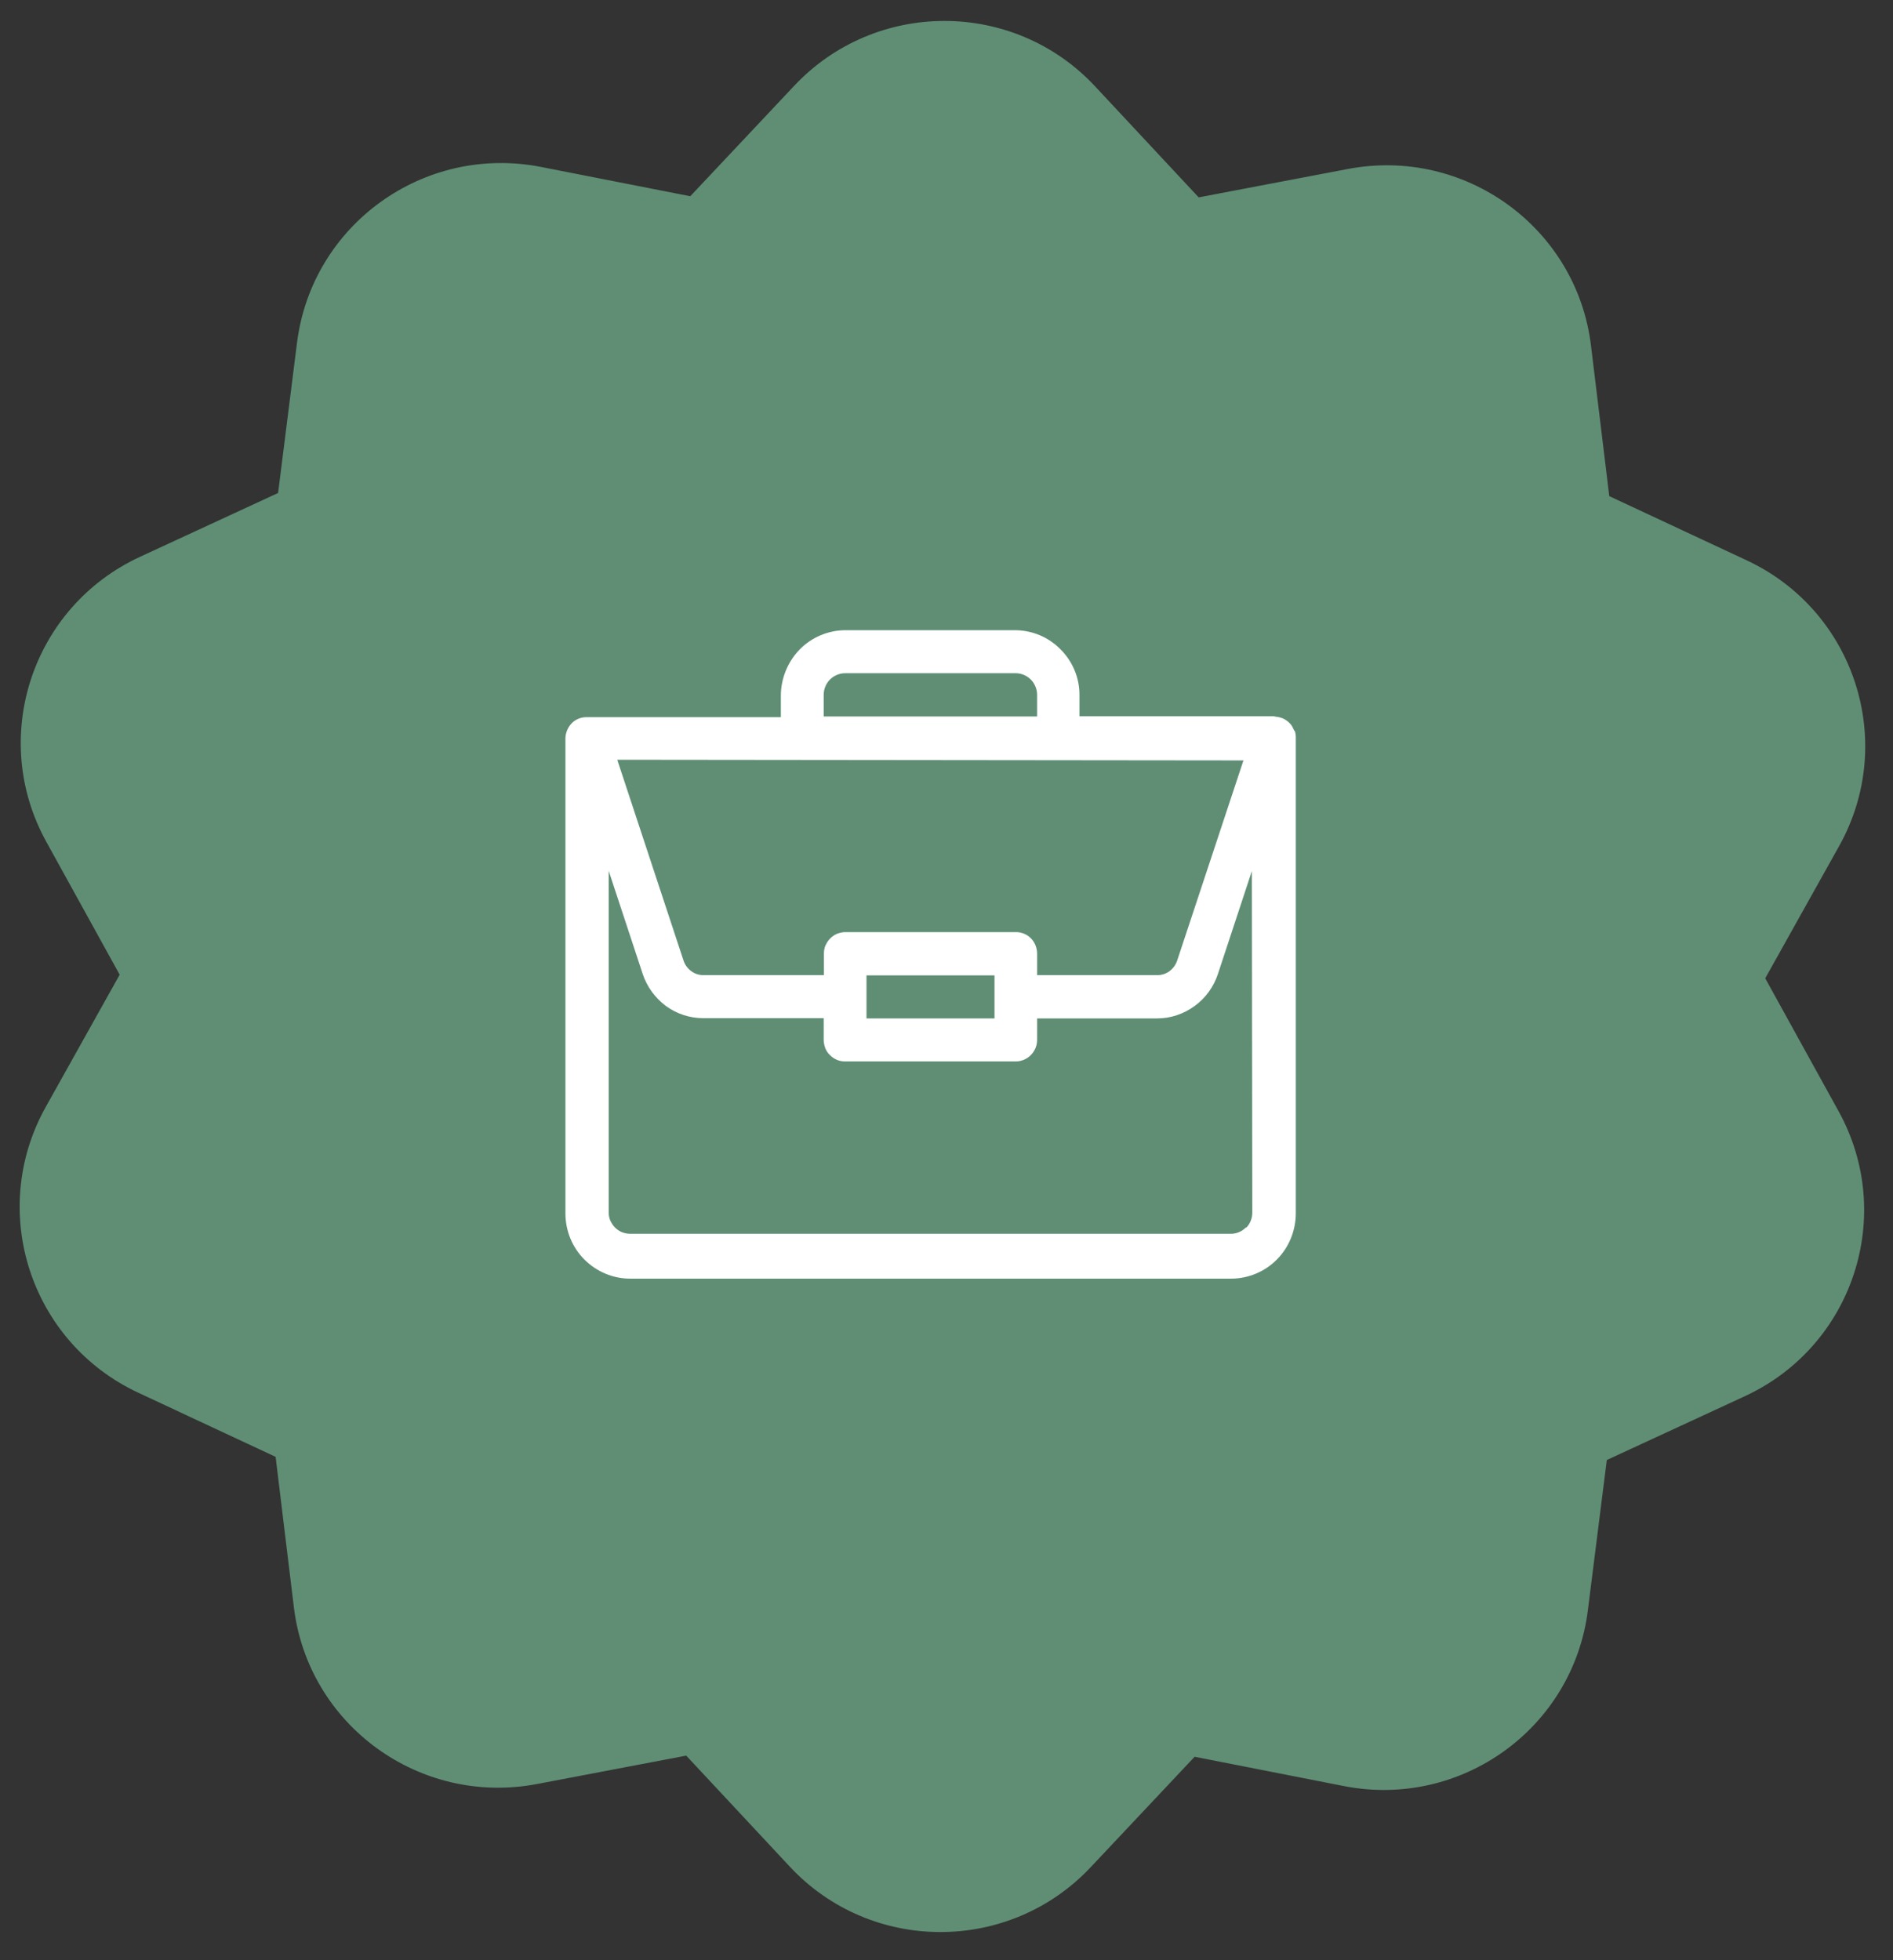
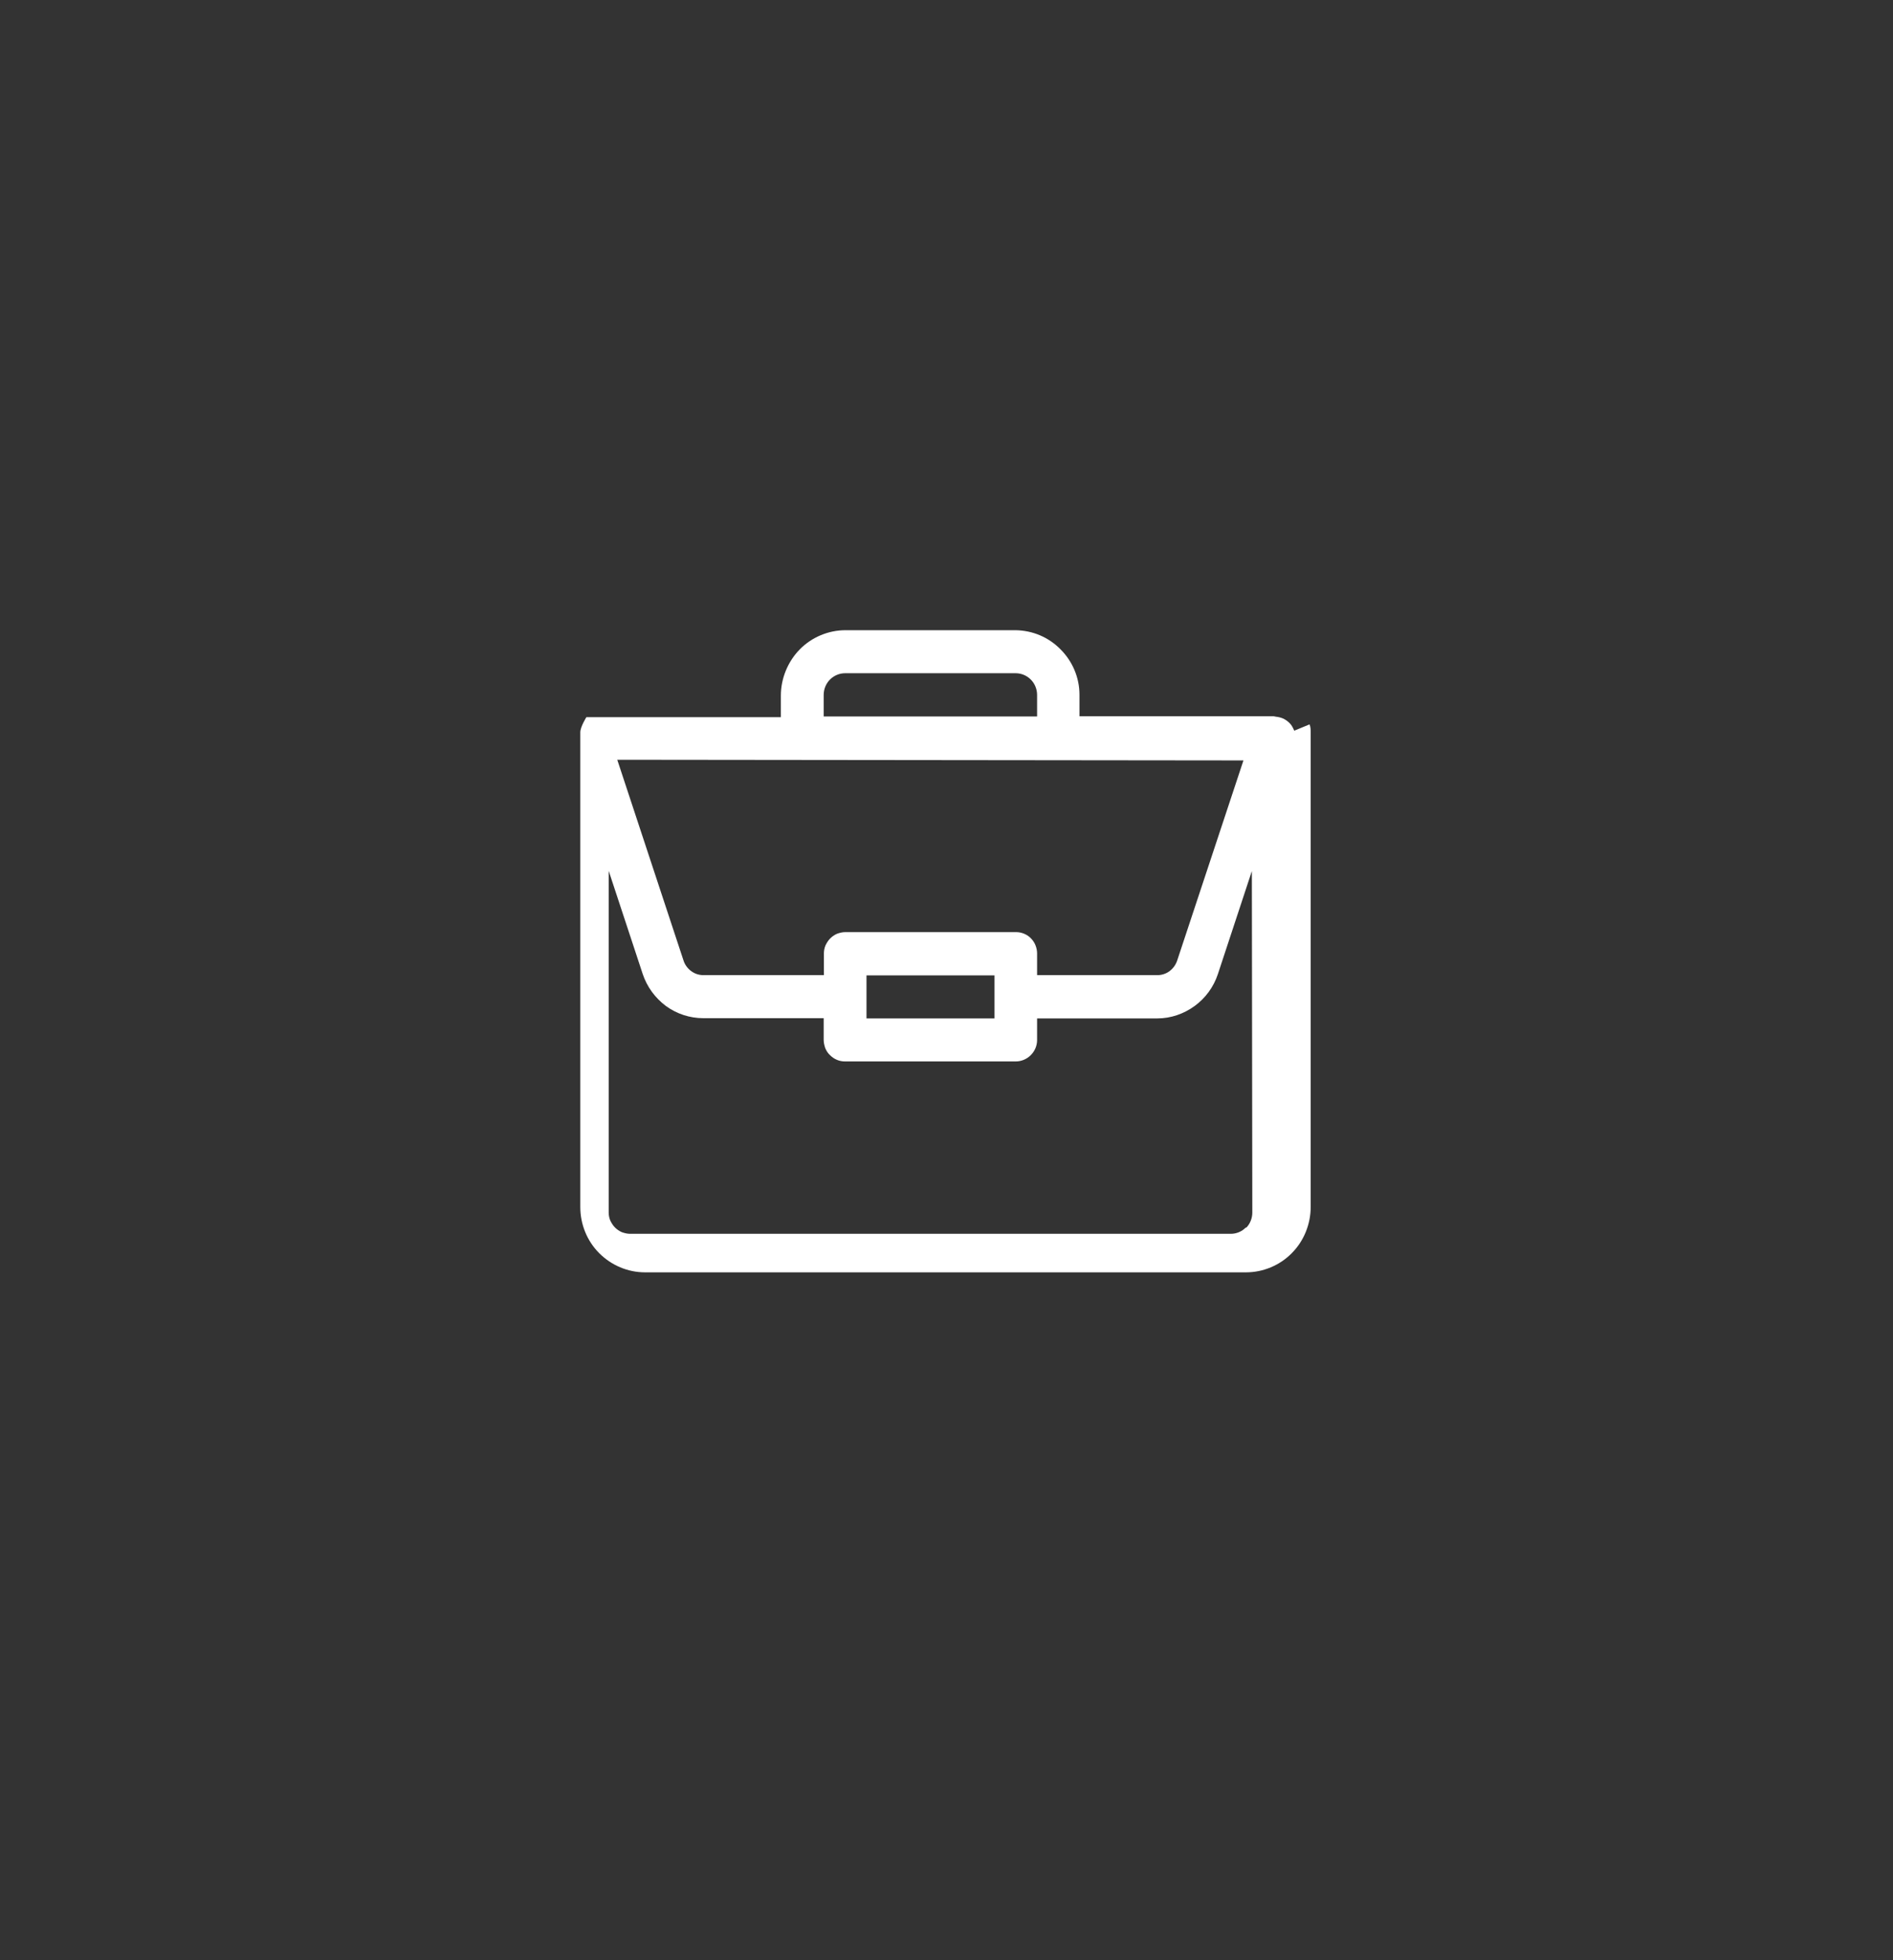
<svg xmlns="http://www.w3.org/2000/svg" id="Camada_1" data-name="Camada 1" viewBox="0 0 84 87">
  <rect x="0" y="0" width="84" height="87" fill="#333333" stroke="none" />
  <defs>
    <style>
      .cls-1 {
        fill: #5f8e74;
      }

      .cls-1, .cls-2 {
        stroke-width: 0px;
      }

      .cls-2 {
        fill: #fff;
      }
    </style>
  </defs>
-   <path class="cls-1" d="M59.63,79.27l-6.62-1.3-4.61,4.9c-3.62,3.85-9.76,3.84-13.36-.03l-4.59-4.92-6.62,1.26c-5.2.99-10.16-2.61-10.79-7.85l-.81-6.67-6.1-2.85c-4.79-2.24-6.68-8.06-4.1-12.68l3.28-5.87-3.25-5.89c-2.56-4.62-.65-10.44,4.16-12.66l6.12-2.83.84-6.67c.66-5.24,5.63-8.82,10.83-7.8l6.62,1.3,4.61-4.9c3.62-3.85,9.76-3.84,13.36.03l4.59,4.92,6.62-1.26c5.2-.99,10.16,2.61,10.79,7.85l.81,6.67,6.1,2.85c4.79,2.24,6.68,8.06,4.1,12.68l-3.28,5.87,3.25,5.89c2.56,4.62.65,10.44-4.16,12.66l-6.12,2.83-.84,6.67c-.66,5.24-5.63,8.82-10.83,7.8Z" />
-   <path class="cls-2" d="M57.43,32.43c-.05-.12-.1-.22-.18-.31-.08-.09-.18-.16-.29-.22-.11-.05-.23-.08-.34-.09l-.1-.02h-8.62v-.96c0-.76-.31-1.48-.84-2.01-.53-.54-1.24-.84-2-.85h-7.54c-.76,0-1.5.31-2.03.85s-.84,1.29-.84,2.05v.96h-8.63c-.25,0-.49.1-.66.28s-.27.43-.27.67v21.07c0,.77.3,1.51.84,2.05.54.54,1.27.85,2.03.85h26.67c.76,0,1.5-.31,2.03-.85.54-.54.84-1.29.84-2.05v-21.06c0-.12,0-.24-.05-.36h0ZM36.55,30.84c0-.25.1-.5.28-.68.18-.18.42-.28.67-.28h7.57c.25,0,.49.1.67.28.18.18.28.43.28.68v.96h-9.47v-.96ZM55.18,33.74l-2.94,8.88c-.06.19-.18.36-.34.48-.16.12-.35.18-.55.18h-5.33v-.96c0-.25-.1-.5-.27-.67-.17-.18-.42-.28-.66-.28h-7.58c-.13,0-.24.03-.36.07-.12.05-.22.12-.31.21-.09.09-.15.19-.21.31-.05.12-.07.24-.07.36v.96h-5.34c-.2,0-.39-.06-.55-.18-.16-.12-.28-.28-.34-.47l-2.94-8.91,27.8.03h0ZM44.13,43.29v1.91h-5.68v-1.91h5.68ZM55.28,54.48c-.17.18-.42.28-.66.28h-26.66c-.13,0-.24-.03-.36-.07-.12-.05-.22-.12-.31-.21-.09-.09-.15-.19-.21-.31-.05-.12-.07-.24-.07-.36v-15.16l1.51,4.58c.19.57.55,1.06,1.03,1.42.48.35,1.06.54,1.66.54h5.34v.96c0,.13.03.25.07.37.05.12.12.23.21.31.09.09.19.16.31.21.12.05.24.07.36.07h7.57c.25,0,.49-.1.67-.28.18-.18.28-.42.28-.67v-.96h5.34c.59,0,1.17-.2,1.65-.55.48-.35.84-.84,1.03-1.41l1.51-4.58.02,15.16c0,.25-.1.5-.27.67h0Z" />
+   <path class="cls-2" d="M57.43,32.43c-.05-.12-.1-.22-.18-.31-.08-.09-.18-.16-.29-.22-.11-.05-.23-.08-.34-.09l-.1-.02h-8.62v-.96c0-.76-.31-1.48-.84-2.01-.53-.54-1.24-.84-2-.85h-7.54c-.76,0-1.5.31-2.03.85s-.84,1.29-.84,2.05v.96h-8.63s-.27.43-.27.67v21.07c0,.77.3,1.51.84,2.05.54.54,1.27.85,2.03.85h26.67c.76,0,1.5-.31,2.03-.85.54-.54.84-1.29.84-2.05v-21.06c0-.12,0-.24-.05-.36h0ZM36.55,30.84c0-.25.1-.5.28-.68.18-.18.42-.28.67-.28h7.57c.25,0,.49.1.67.28.18.18.28.43.28.68v.96h-9.47v-.96ZM55.18,33.74l-2.94,8.88c-.06.19-.18.36-.34.48-.16.12-.35.18-.55.18h-5.33v-.96c0-.25-.1-.5-.27-.67-.17-.18-.42-.28-.66-.28h-7.58c-.13,0-.24.03-.36.07-.12.05-.22.12-.31.21-.09.09-.15.19-.21.31-.05.12-.07.24-.07.36v.96h-5.34c-.2,0-.39-.06-.55-.18-.16-.12-.28-.28-.34-.47l-2.94-8.91,27.8.03h0ZM44.13,43.29v1.91h-5.68v-1.91h5.68ZM55.28,54.48c-.17.18-.42.28-.66.28h-26.66c-.13,0-.24-.03-.36-.07-.12-.05-.22-.12-.31-.21-.09-.09-.15-.19-.21-.31-.05-.12-.07-.24-.07-.36v-15.16l1.51,4.58c.19.57.55,1.06,1.03,1.42.48.35,1.06.54,1.66.54h5.34v.96c0,.13.03.25.07.37.05.12.12.23.21.31.09.09.19.16.31.21.12.05.24.07.36.07h7.57c.25,0,.49-.1.67-.28.18-.18.28-.42.28-.67v-.96h5.34c.59,0,1.17-.2,1.65-.55.48-.35.84-.84,1.03-1.41l1.51-4.58.02,15.16c0,.25-.1.5-.27.67h0Z" />
</svg>